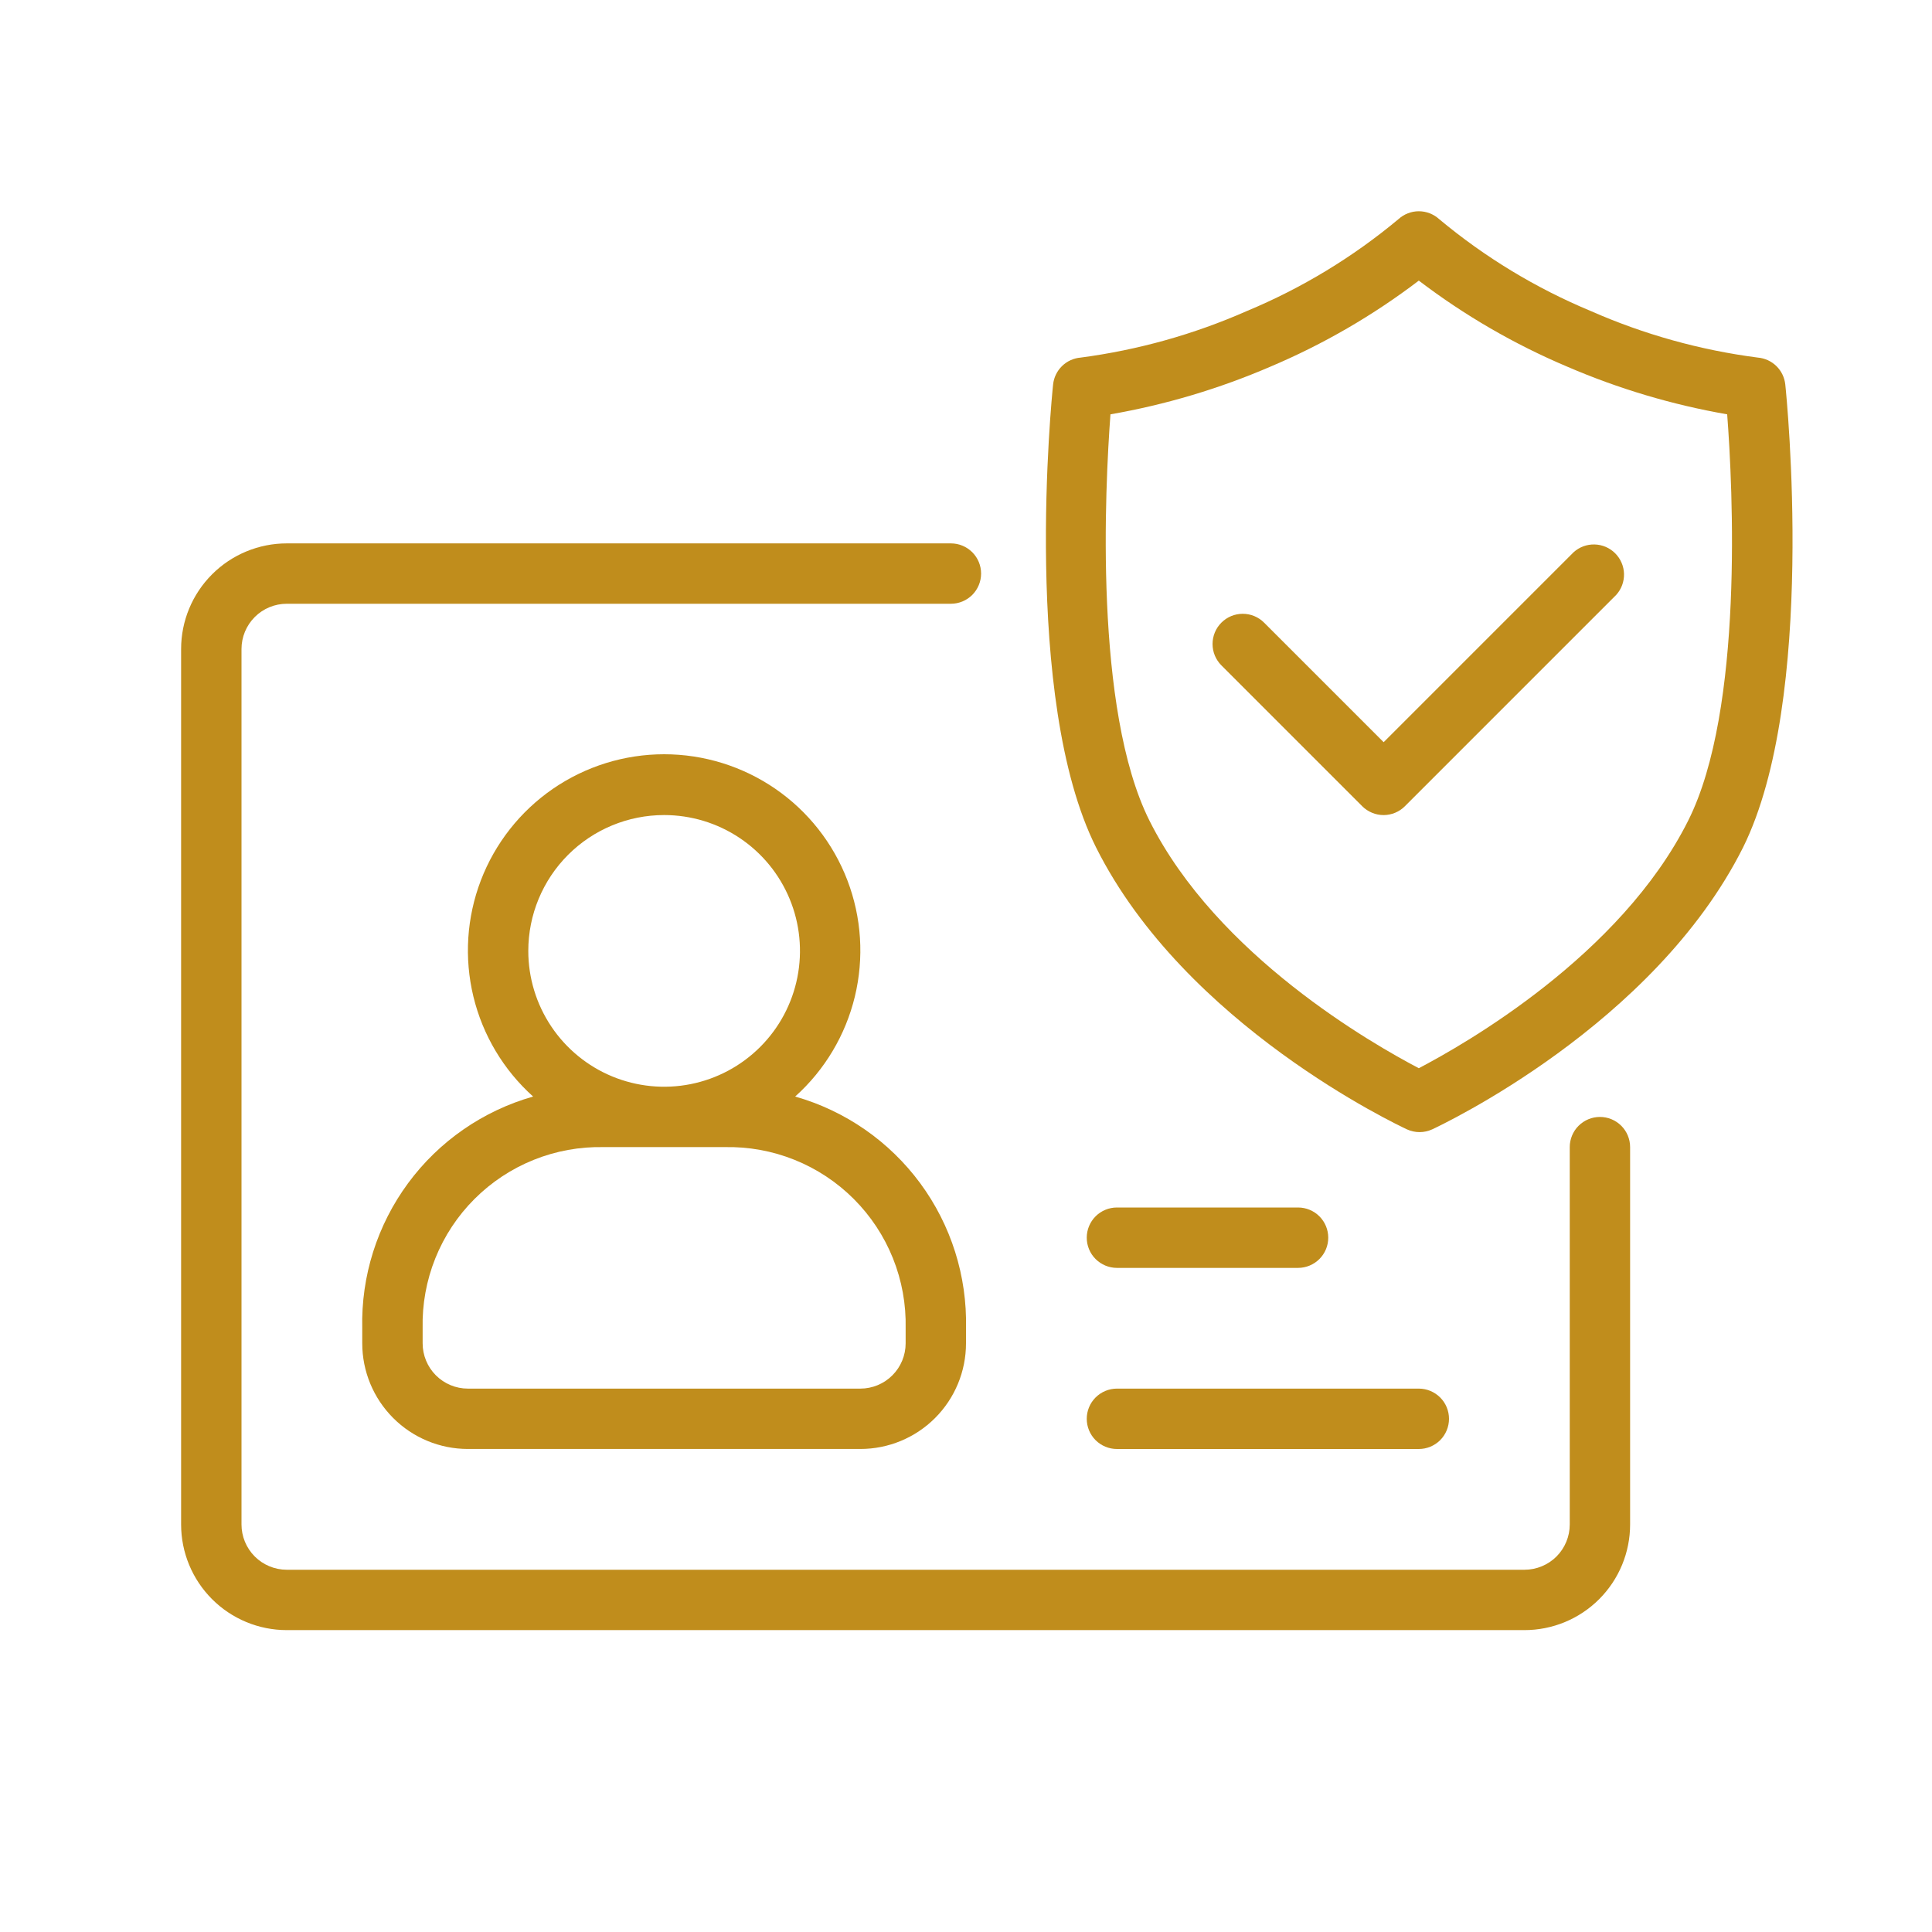
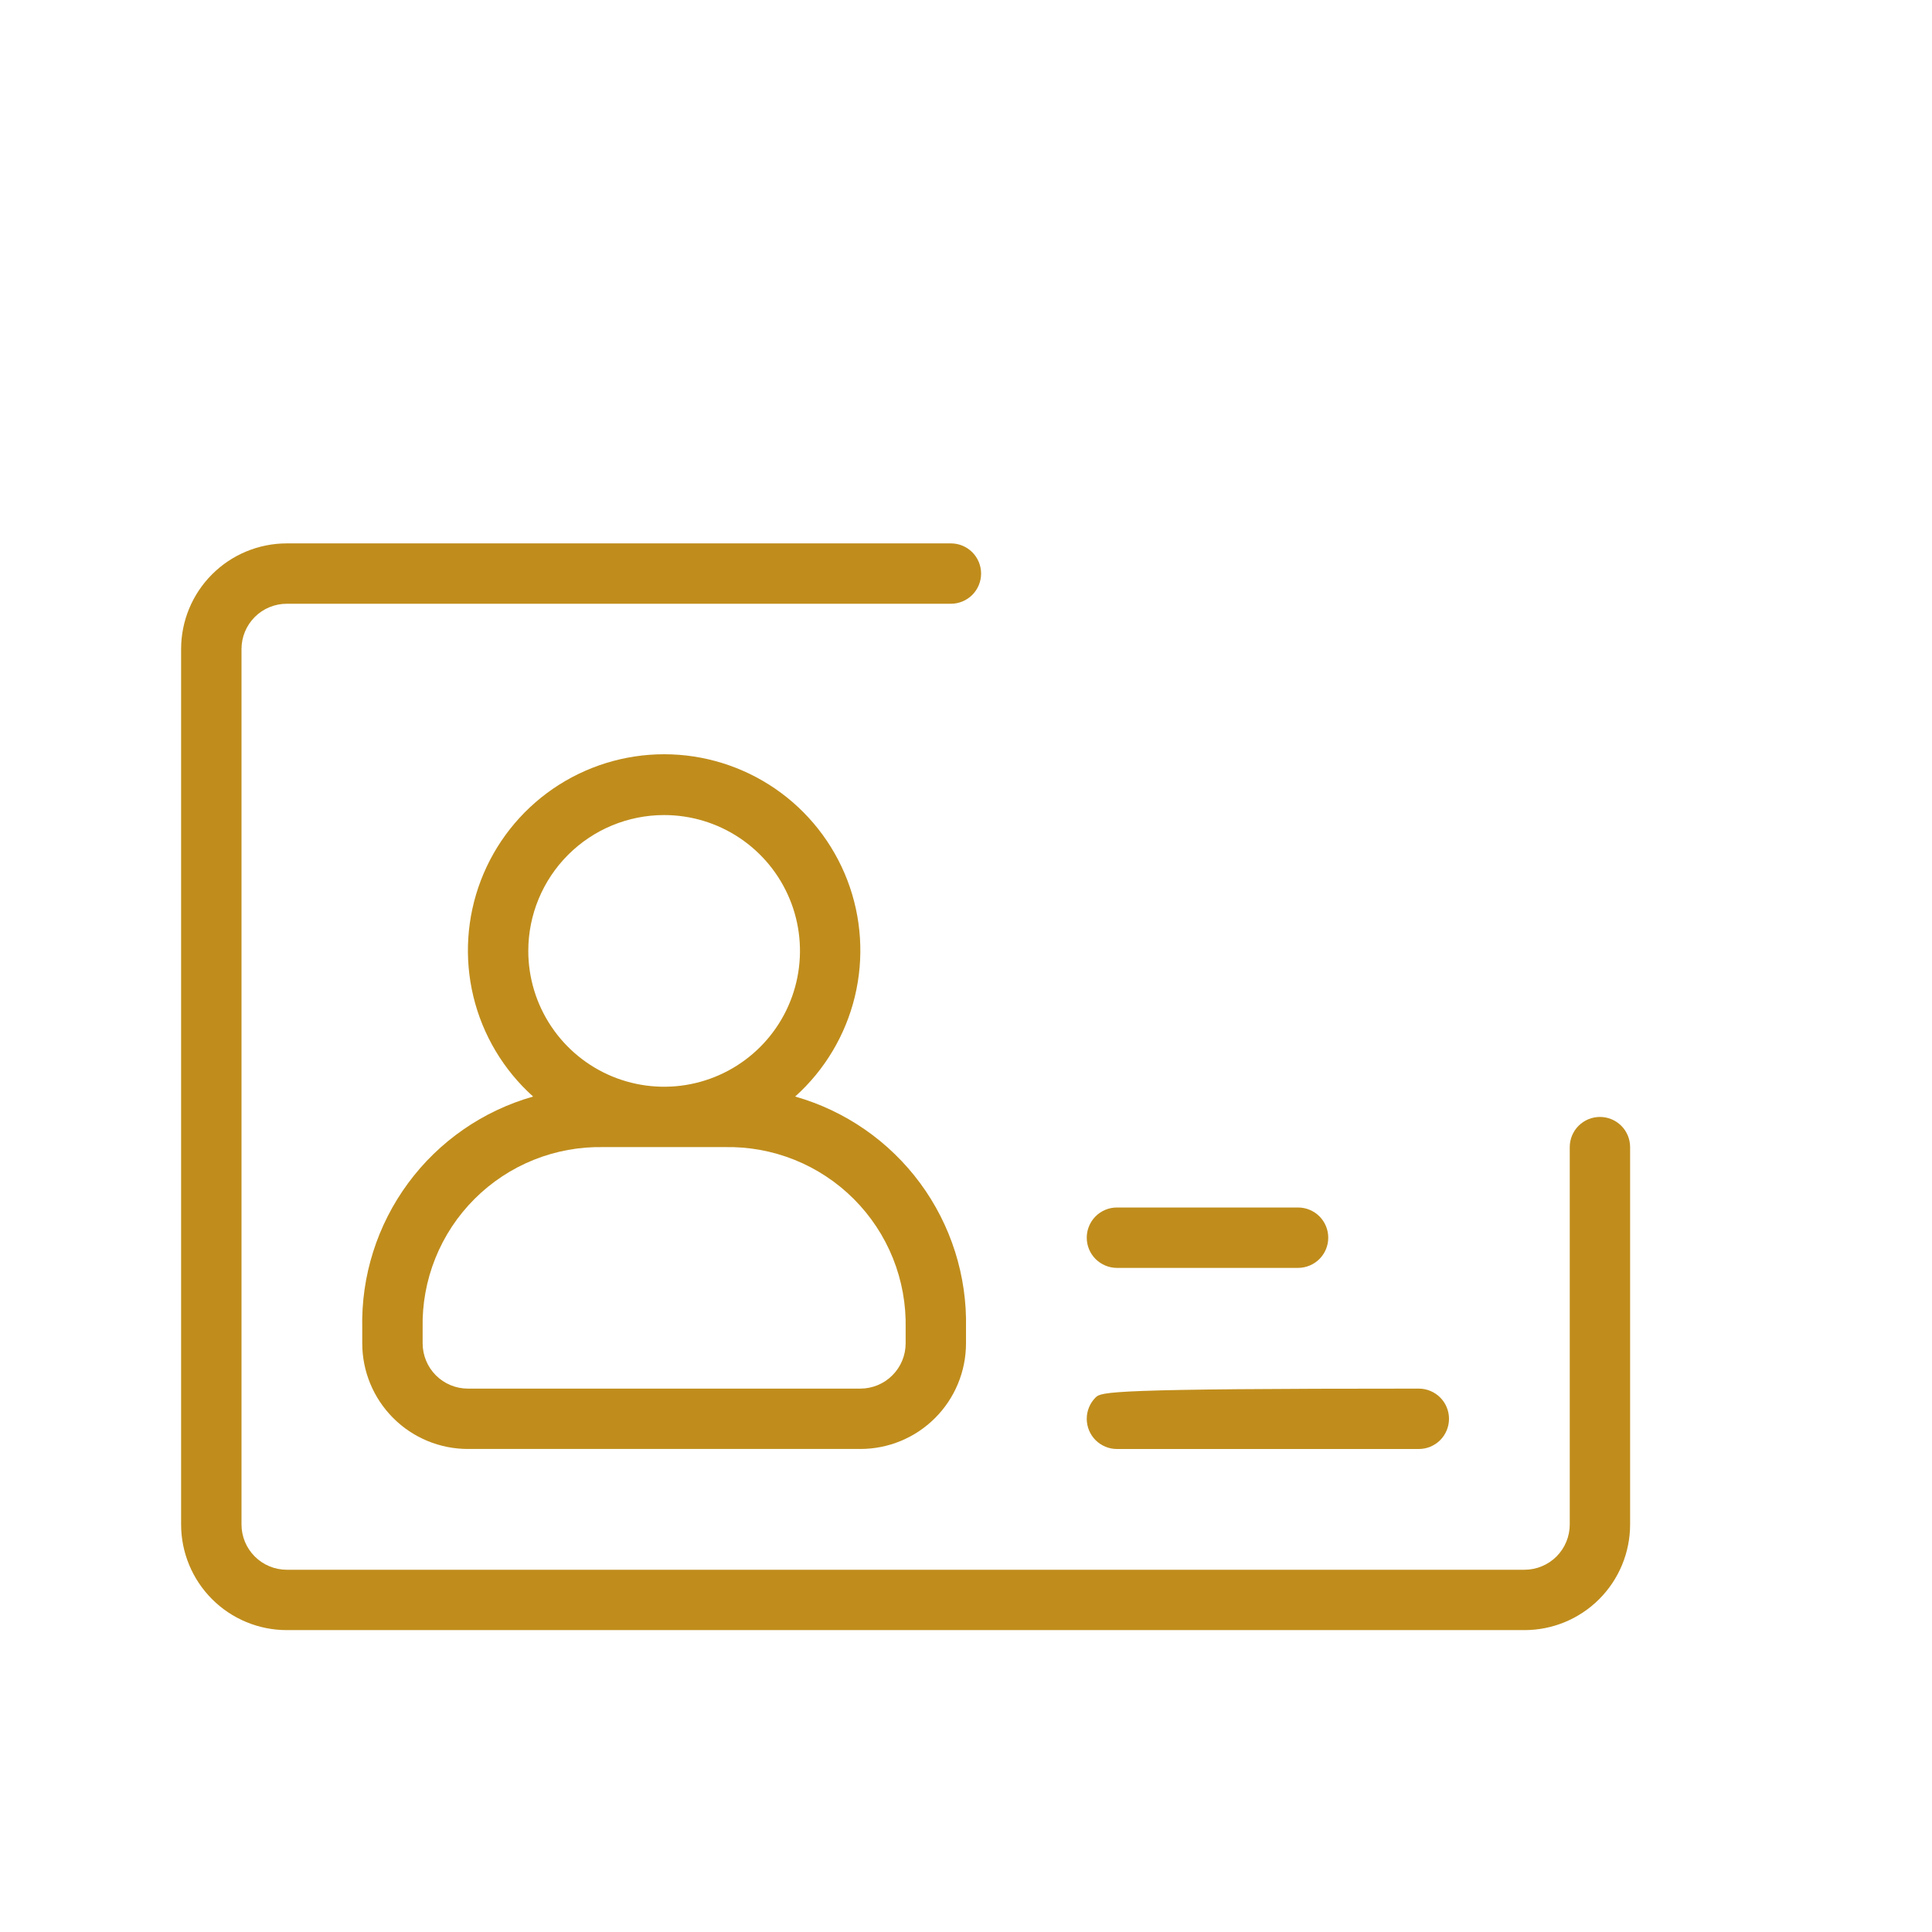
<svg xmlns="http://www.w3.org/2000/svg" width="70" height="70" viewBox="0 0 70 70" fill="none">
  <path d="M13.125 48.124V48.671C13.125 49.687 13.529 50.66 14.247 51.378C14.964 52.096 15.938 52.499 16.953 52.499H31.172C32.188 52.499 33.161 52.096 33.879 51.378C34.597 50.66 35 49.687 35 48.671V48.124C35.044 46.237 34.46 44.389 33.34 42.869C32.219 41.35 30.626 40.246 28.81 39.73C29.881 38.769 30.635 37.506 30.973 36.107C31.311 34.708 31.217 33.24 30.703 31.896C30.188 30.552 29.278 29.396 28.093 28.58C26.907 27.765 25.502 27.328 24.063 27.328C22.624 27.328 21.219 27.765 20.033 28.58C18.848 29.396 17.938 30.552 17.423 31.896C16.909 33.24 16.814 34.708 17.152 36.107C17.49 37.506 18.245 38.769 19.316 39.73C17.5 40.246 15.906 41.35 14.786 42.869C13.666 44.389 13.081 46.237 13.125 48.124ZM24.063 29.531C25.036 29.531 25.988 29.819 26.797 30.36C27.607 30.901 28.238 31.67 28.61 32.569C28.983 33.468 29.08 34.458 28.89 35.413C28.7 36.368 28.232 37.245 27.543 37.933C26.855 38.621 25.978 39.09 25.023 39.28C24.068 39.47 23.079 39.372 22.179 39C21.28 38.627 20.511 37.996 19.971 37.187C19.43 36.378 19.141 35.426 19.141 34.453C19.141 33.147 19.66 31.895 20.583 30.972C21.506 30.049 22.758 29.531 24.063 29.531ZM21.875 41.562H26.25C27.117 41.543 27.98 41.699 28.785 42.022C29.59 42.345 30.321 42.828 30.934 43.441C31.547 44.054 32.03 44.785 32.353 45.59C32.676 46.395 32.832 47.257 32.813 48.124V48.671C32.813 49.106 32.64 49.524 32.332 49.831C32.025 50.139 31.607 50.312 31.172 50.312H16.953C16.518 50.312 16.101 50.139 15.793 49.831C15.486 49.524 15.313 49.106 15.313 48.671V48.124C15.293 47.257 15.45 46.395 15.773 45.59C16.096 44.785 16.578 44.054 17.192 43.441C17.805 42.828 18.536 42.345 19.341 42.022C20.146 41.699 21.008 41.543 21.875 41.562Z" fill="#C08D1C" />
  <path d="M57.969 40.469C57.679 40.469 57.401 40.584 57.195 40.789C56.99 40.994 56.875 41.272 56.875 41.562V55.234C56.875 55.669 56.702 56.087 56.395 56.395C56.087 56.702 55.669 56.875 55.234 56.875H10.391C9.956 56.875 9.538 56.702 9.231 56.395C8.923 56.087 8.75 55.669 8.75 55.234V23.516C8.75 23.081 8.923 22.663 9.231 22.355C9.538 22.048 9.956 21.875 10.391 21.875H34.453C34.743 21.875 35.021 21.76 35.227 21.555C35.432 21.349 35.547 21.071 35.547 20.781C35.547 20.491 35.432 20.213 35.227 20.008C35.021 19.803 34.743 19.688 34.453 19.688H10.391C9.375 19.688 8.402 20.091 7.684 20.809C6.966 21.527 6.562 22.5 6.562 23.516V55.234C6.562 56.25 6.966 57.223 7.684 57.941C8.402 58.659 9.375 59.062 10.391 59.062H55.234C56.25 59.062 57.223 58.659 57.941 57.941C58.659 57.223 59.062 56.25 59.062 55.234V41.562C59.062 41.272 58.947 40.994 58.742 40.789C58.537 40.584 58.259 40.469 57.969 40.469Z" fill="#C08D1C" />
-   <path d="M57.012 20.011L50.132 26.891L45.801 22.56C45.596 22.354 45.317 22.239 45.027 22.239C44.737 22.239 44.458 22.354 44.253 22.56C44.048 22.765 43.933 23.043 43.933 23.333C43.933 23.624 44.048 23.902 44.253 24.107L49.355 29.21C49.457 29.312 49.578 29.393 49.712 29.448C49.845 29.504 49.988 29.532 50.132 29.532C50.422 29.531 50.699 29.415 50.903 29.21L58.559 21.553C58.748 21.345 58.848 21.072 58.841 20.791C58.834 20.511 58.718 20.244 58.52 20.046C58.321 19.847 58.053 19.733 57.773 19.727C57.492 19.72 57.219 19.822 57.012 20.011Z" fill="#C08D1C" />
-   <path d="M64.684 13.929C64.657 13.677 64.543 13.441 64.362 13.264C64.18 13.086 63.942 12.977 63.689 12.956C61.603 12.686 59.566 12.119 57.641 11.271C55.652 10.443 53.799 9.321 52.145 7.941C51.943 7.757 51.68 7.654 51.406 7.654C51.133 7.654 50.87 7.757 50.668 7.941C49.014 9.321 47.161 10.444 45.172 11.271C43.257 12.115 41.231 12.682 39.156 12.956C38.902 12.976 38.663 13.084 38.48 13.262C38.298 13.44 38.183 13.676 38.156 13.929C38.106 14.394 37.013 25.315 39.714 30.707C42.946 37.15 50.652 40.764 50.974 40.918C51.118 40.984 51.275 41.019 51.434 41.019C51.592 41.019 51.749 40.984 51.893 40.918C52.216 40.764 59.921 37.15 63.153 30.707C65.827 25.315 64.734 14.394 64.684 13.929ZM61.168 29.729C58.713 34.634 53.047 37.844 51.406 38.703C49.766 37.844 44.1 34.634 41.645 29.729C39.632 25.704 40.037 17.648 40.234 15.012C42.227 14.665 44.172 14.085 46.031 13.284C47.946 12.474 49.752 11.427 51.406 10.167C53.061 11.427 54.867 12.474 56.782 13.284C58.64 14.085 60.586 14.665 62.579 15.012C62.781 17.648 63.186 25.704 61.168 29.729Z" fill="#C08D1C" />
-   <path d="M40.469 52.5H51.406C51.696 52.5 51.974 52.385 52.18 52.18C52.385 51.974 52.5 51.696 52.5 51.406C52.5 51.116 52.385 50.838 52.18 50.633C51.974 50.428 51.696 50.312 51.406 50.312H40.469C40.179 50.312 39.901 50.428 39.695 50.633C39.49 50.838 39.375 51.116 39.375 51.406C39.375 51.696 39.49 51.974 39.695 52.18C39.901 52.385 40.179 52.5 40.469 52.5Z" fill="#C08D1C" />
+   <path d="M40.469 52.5H51.406C51.696 52.5 51.974 52.385 52.18 52.18C52.385 51.974 52.5 51.696 52.5 51.406C52.5 51.116 52.385 50.838 52.18 50.633C51.974 50.428 51.696 50.312 51.406 50.312C40.179 50.312 39.901 50.428 39.695 50.633C39.49 50.838 39.375 51.116 39.375 51.406C39.375 51.696 39.49 51.974 39.695 52.18C39.901 52.385 40.179 52.5 40.469 52.5Z" fill="#C08D1C" />
  <path d="M40.469 45.938H47.031C47.321 45.938 47.599 45.822 47.805 45.617C48.01 45.412 48.125 45.134 48.125 44.844C48.125 44.554 48.01 44.276 47.805 44.07C47.599 43.865 47.321 43.75 47.031 43.75H40.469C40.179 43.75 39.901 43.865 39.695 44.07C39.49 44.276 39.375 44.554 39.375 44.844C39.375 45.134 39.49 45.412 39.695 45.617C39.901 45.822 40.179 45.938 40.469 45.938Z" fill="#C08D1C" />
</svg>